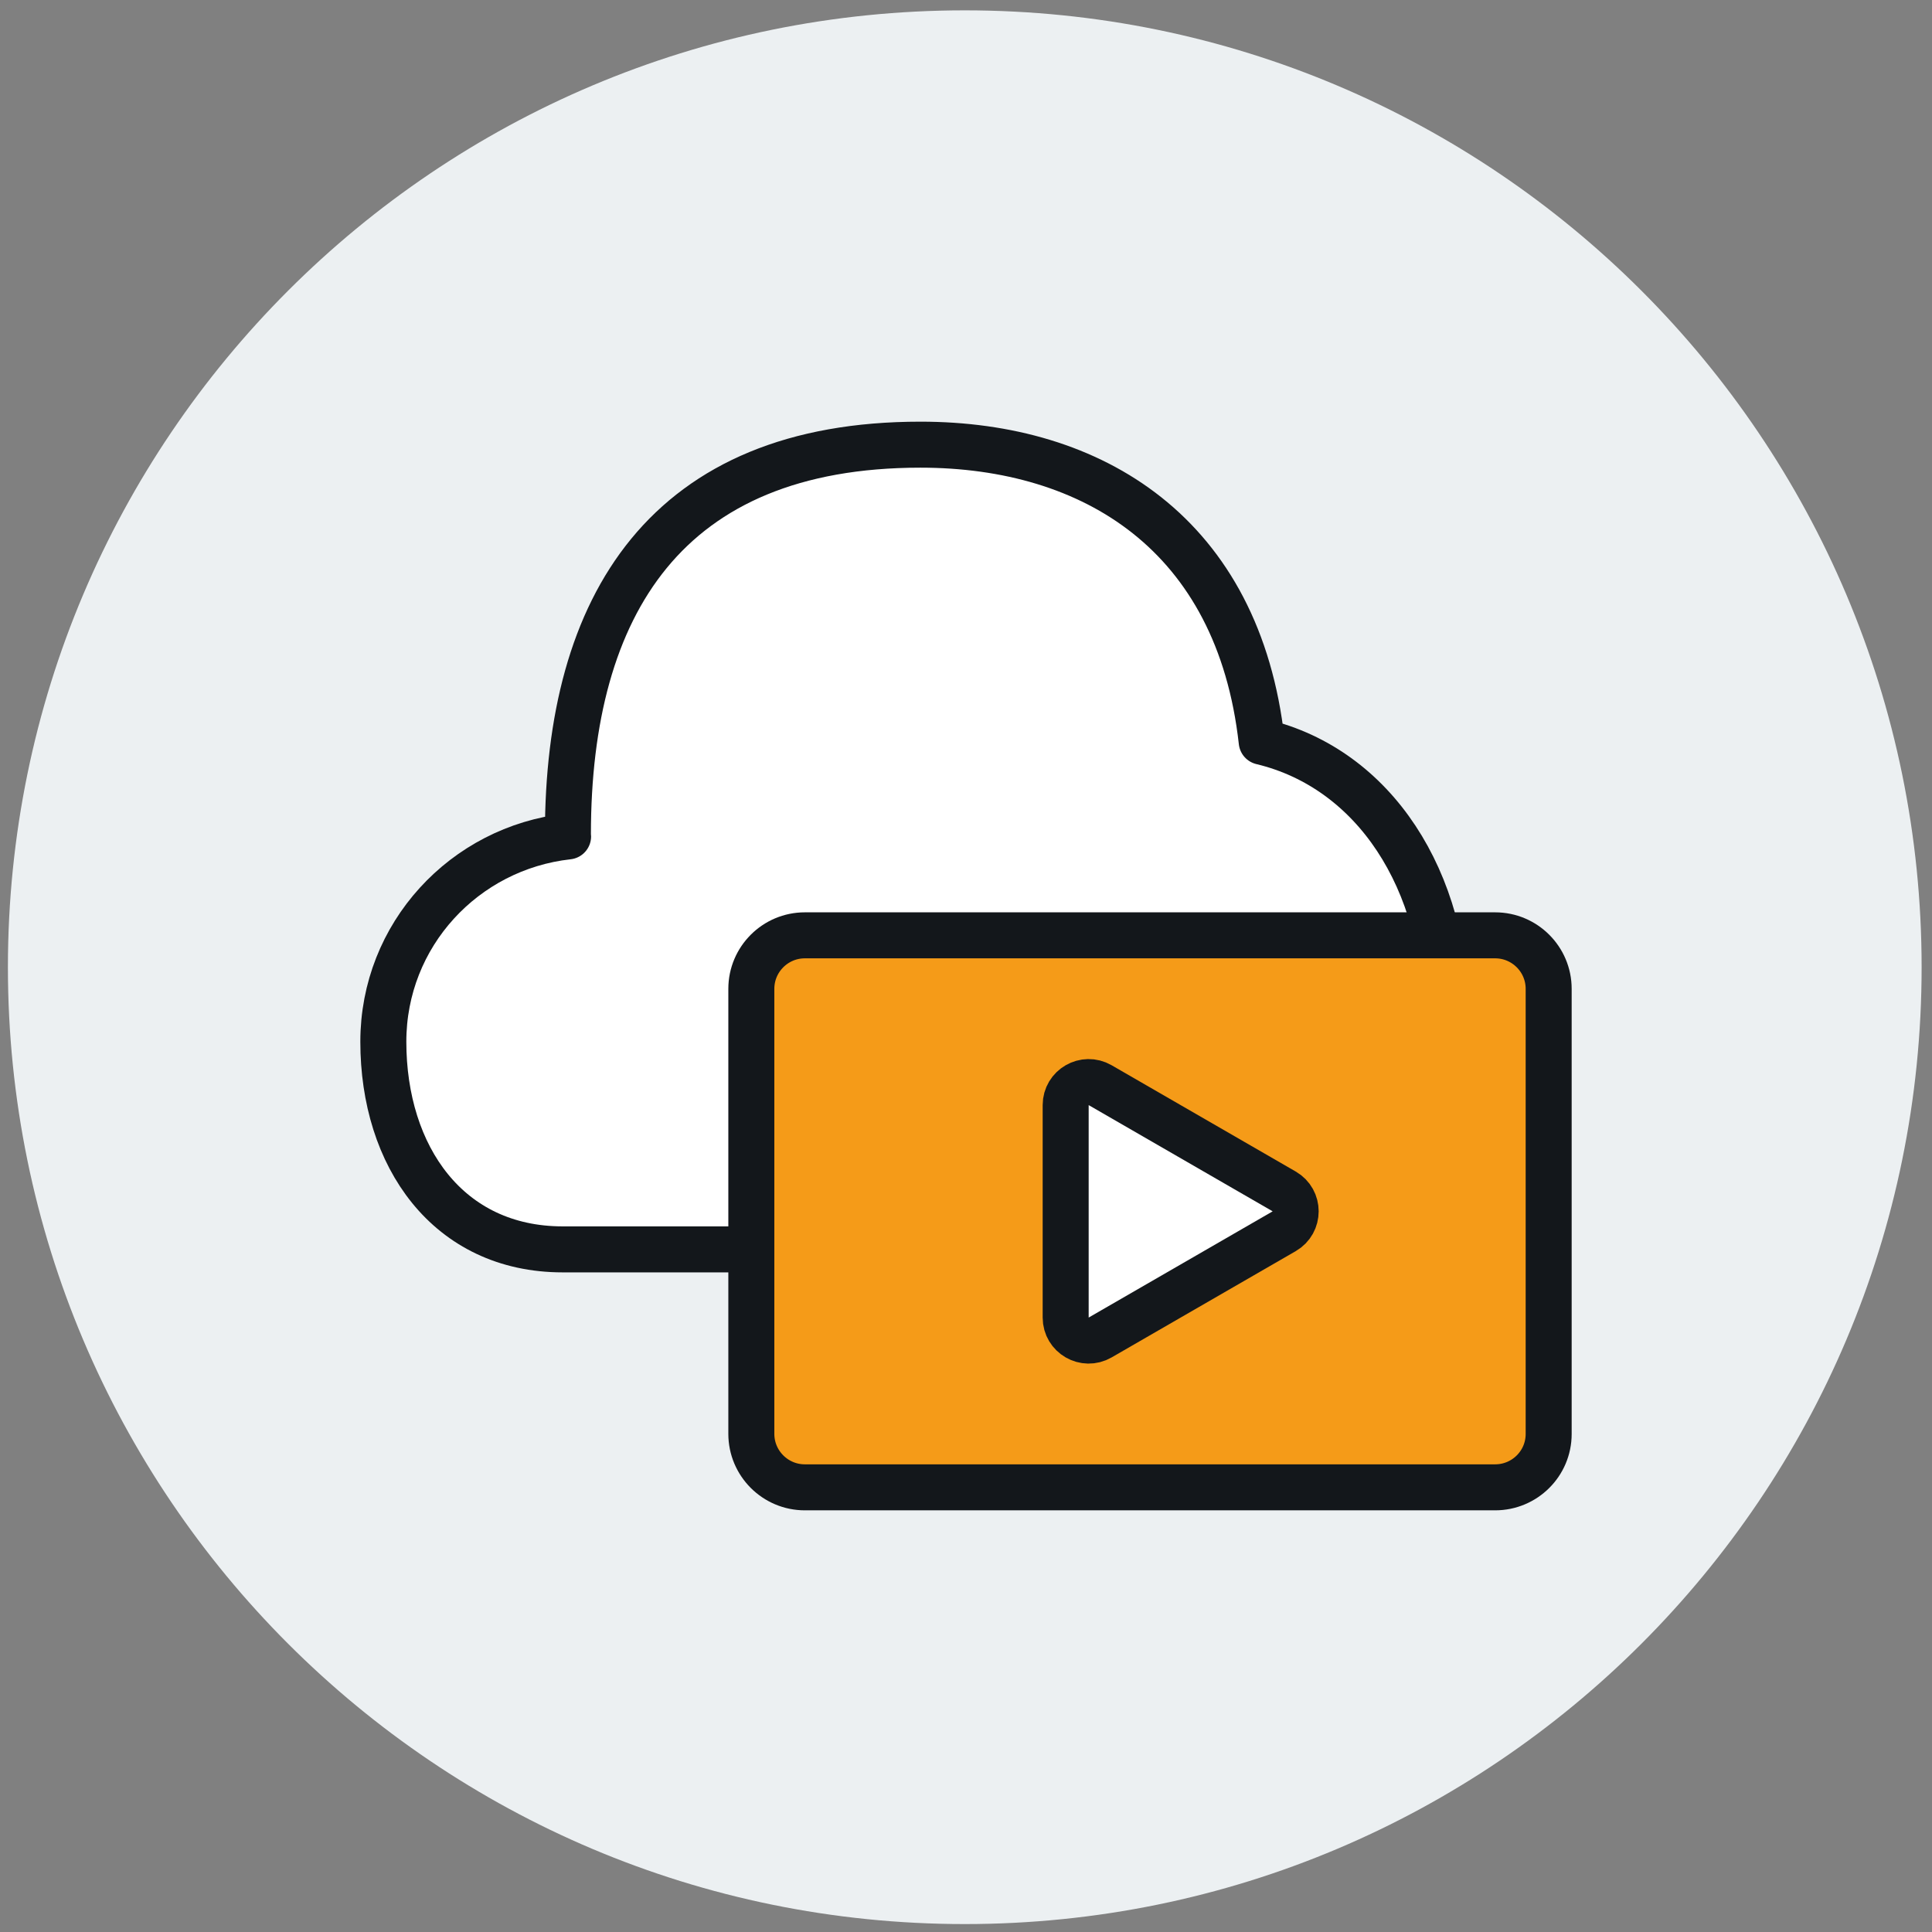
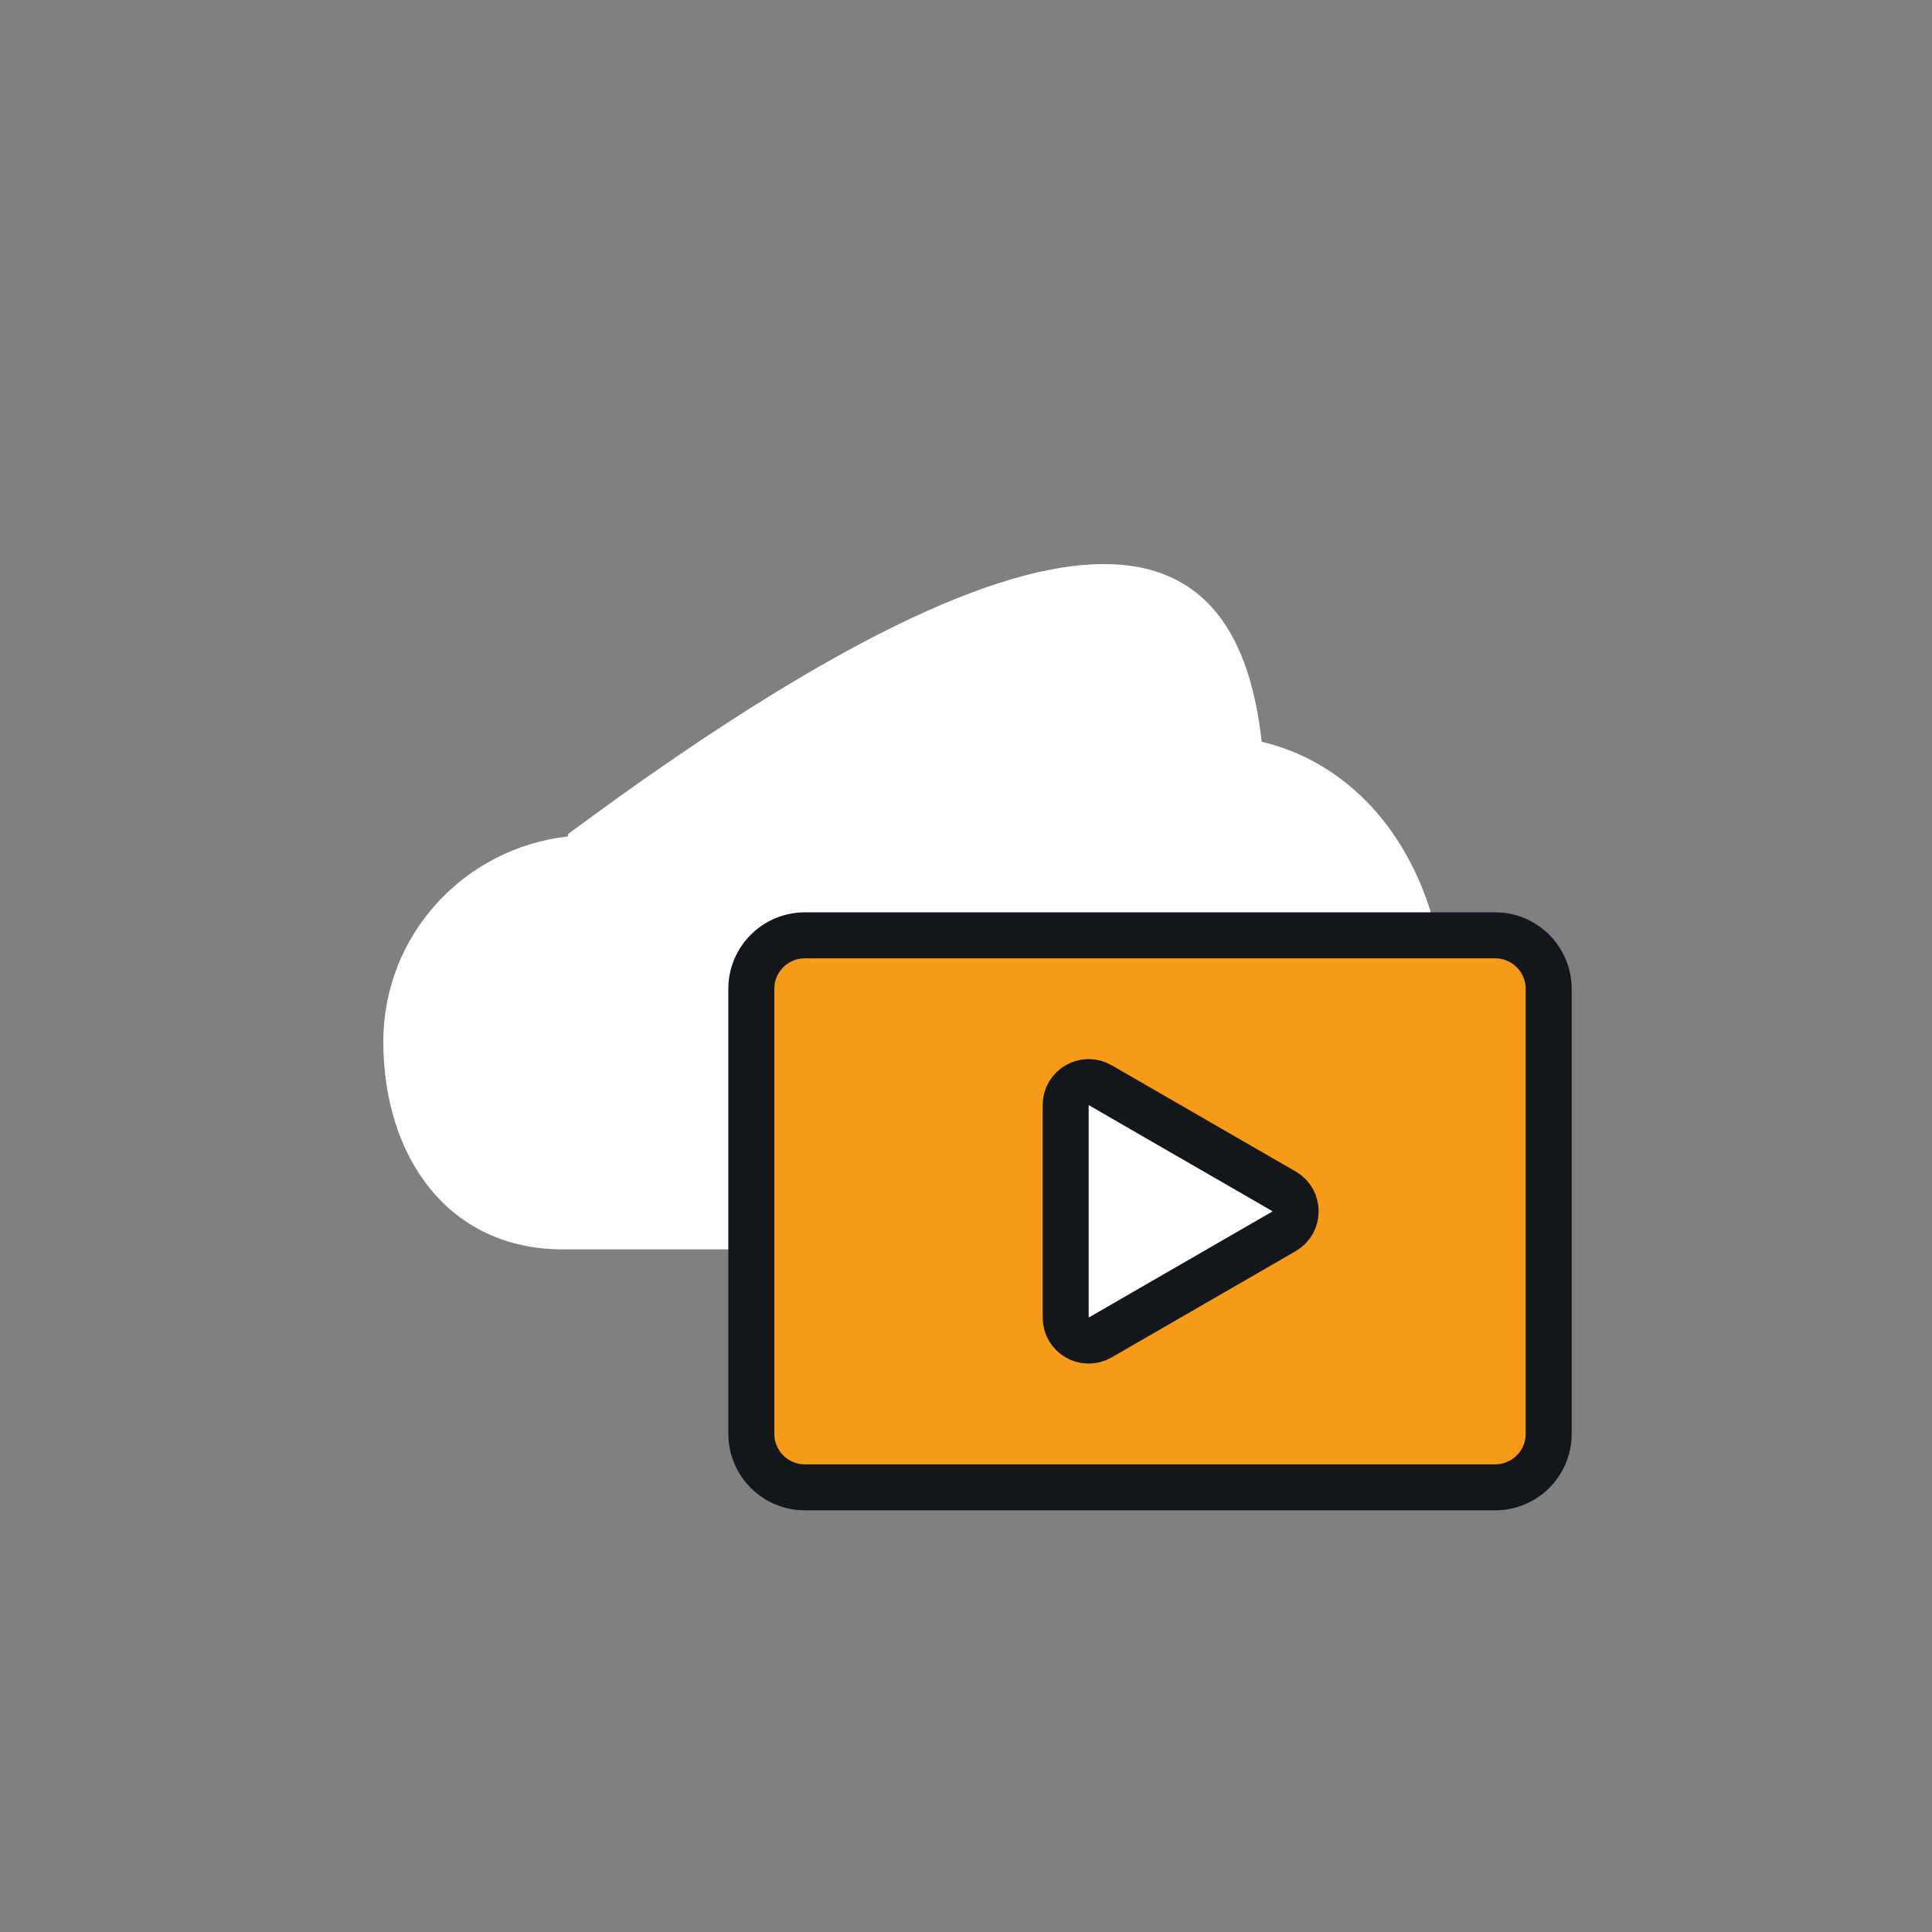
<svg xmlns="http://www.w3.org/2000/svg" width="126" height="126" viewBox="0 0 126 126" fill="none">
  <rect x="0" y="0" width="126" height="126" fill="#808080" stroke="none" />
-   <path d="M62.919 125.483C97.384 125.483 125.323 97.543 125.323 63.079C125.323 28.614 97.384 0.675 62.919 0.675C28.455 0.675 0.516 28.614 0.516 63.079C0.516 97.543 28.455 125.483 62.919 125.483Z" fill="#ECF0F2" />
-   <path fill-rule="evenodd" clip-rule="evenodd" d="M36.7 81.481C29.219 81.481 25 75.418 25 67.936C25 60.972 30.276 55.303 37.049 54.549C37.049 54.492 37.038 54.447 37.038 54.403C37.038 39.44 43.472 29 60.032 29C71.282 29 80.778 34.839 82.285 48.373C89.642 50.139 94.323 57.406 94.323 66.429V81.481" fill="white" />
-   <path d="M94.323 81.481V66.429C94.323 57.406 89.642 50.139 82.285 48.373C80.778 34.839 71.282 29 60.032 29C43.472 29 37.038 39.44 37.038 54.403C37.038 54.447 37.049 54.492 37.049 54.549C30.276 55.303 25 60.972 25 67.936C25 75.418 29.219 81.481 36.7 81.481H54.5" stroke="#13171B" stroke-width="3" stroke-miterlimit="10" stroke-linecap="square" stroke-linejoin="round" />
+   <path fill-rule="evenodd" clip-rule="evenodd" d="M36.7 81.481C29.219 81.481 25 75.418 25 67.936C25 60.972 30.276 55.303 37.049 54.549C37.049 54.492 37.038 54.447 37.038 54.403C71.282 29 80.778 34.839 82.285 48.373C89.642 50.139 94.323 57.406 94.323 66.429V81.481" fill="white" />
  <path d="M97.51 97H52.489C50.565 97 49 95.436 49 93.512V64.488C49 62.564 50.565 61 52.489 61H97.51C99.435 61 101 62.564 101 64.488V93.521C101 95.445 99.435 97 97.51 97Z" fill="#F59B18" stroke="#13171B" stroke-width="3" stroke-miterlimit="10" stroke-linecap="round" />
  <path d="M83.75 77.701C84.75 78.278 84.75 79.722 83.75 80.299L71.75 87.227C70.75 87.805 69.5 87.083 69.5 85.928L69.5 72.072C69.5 70.917 70.75 70.195 71.75 70.773L83.75 77.701Z" fill="white" stroke="#13171B" stroke-width="3" />
</svg>